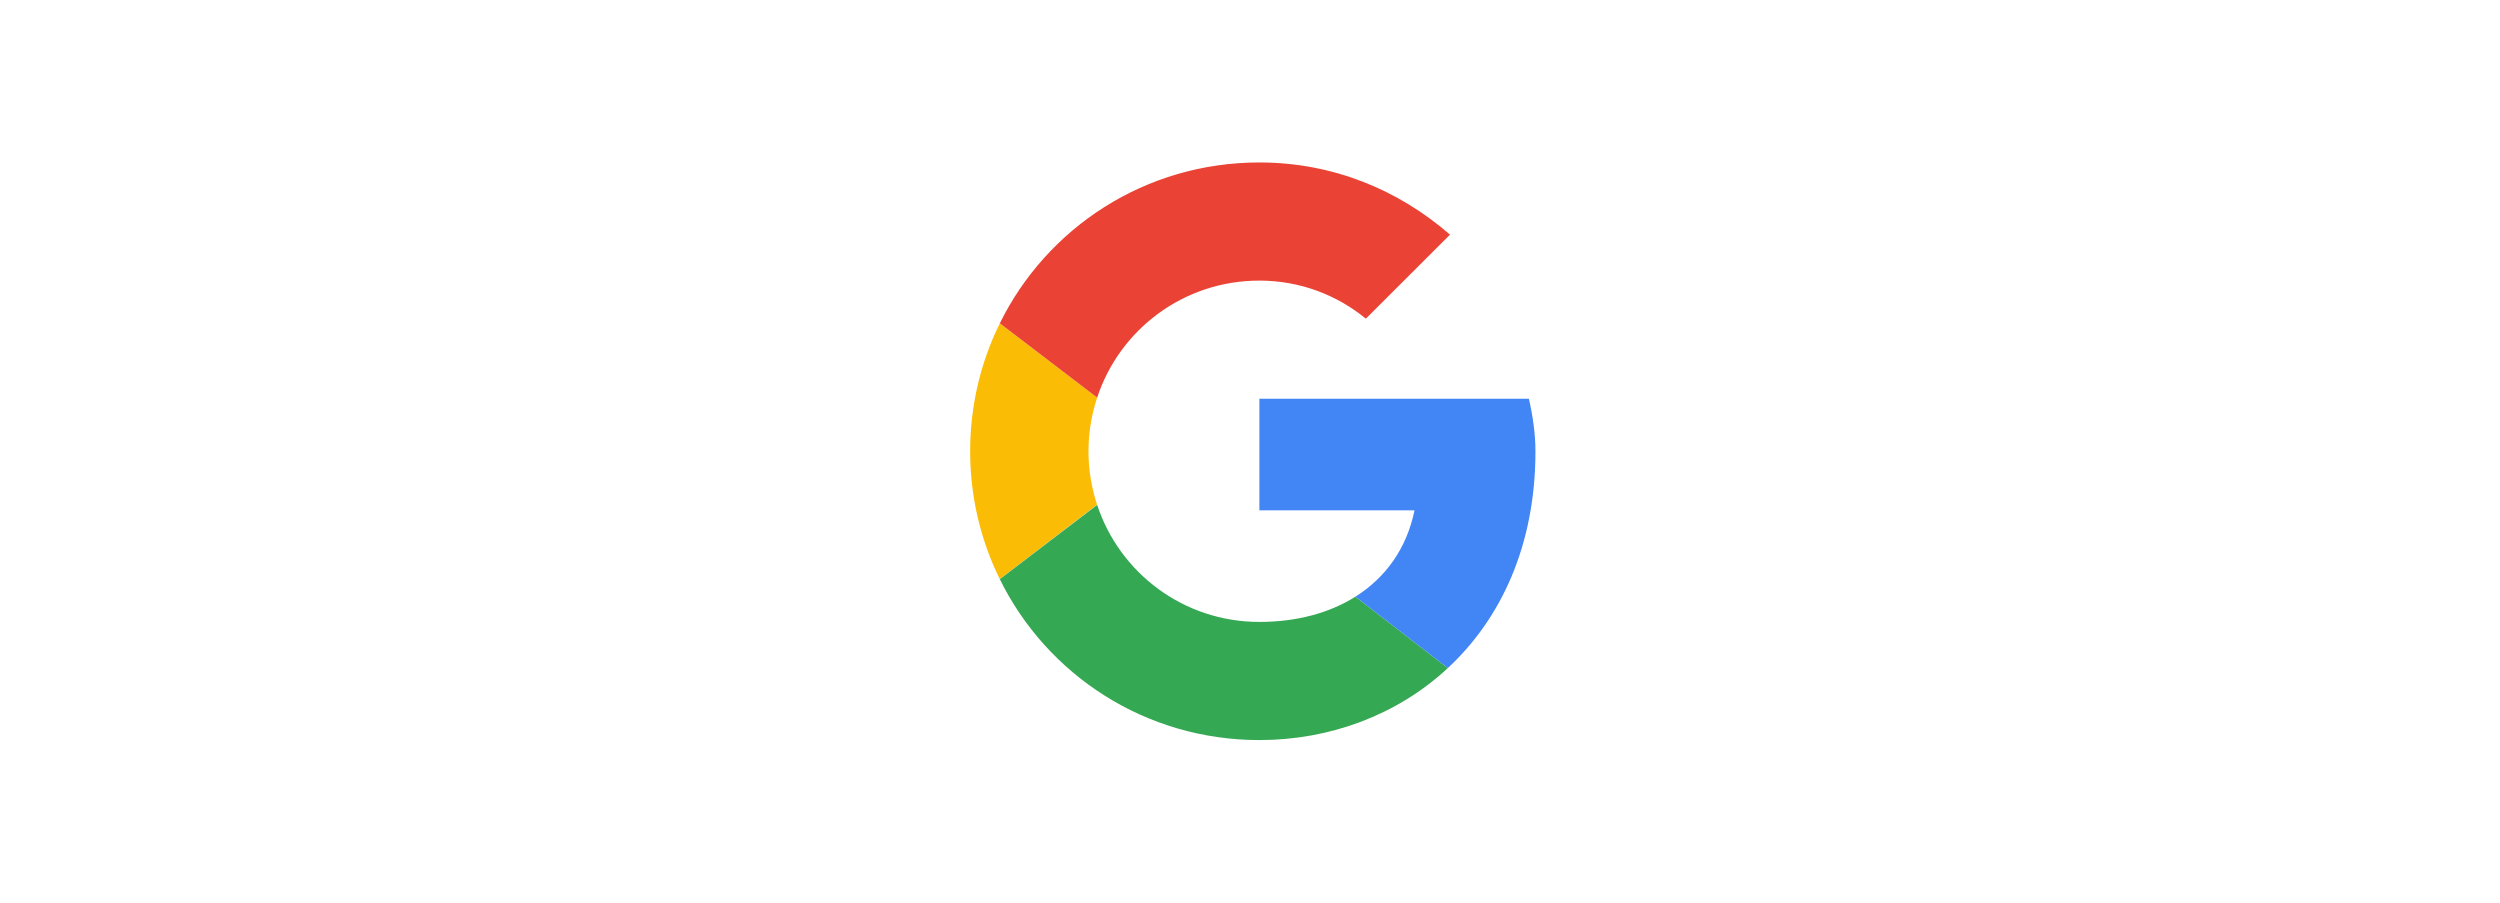
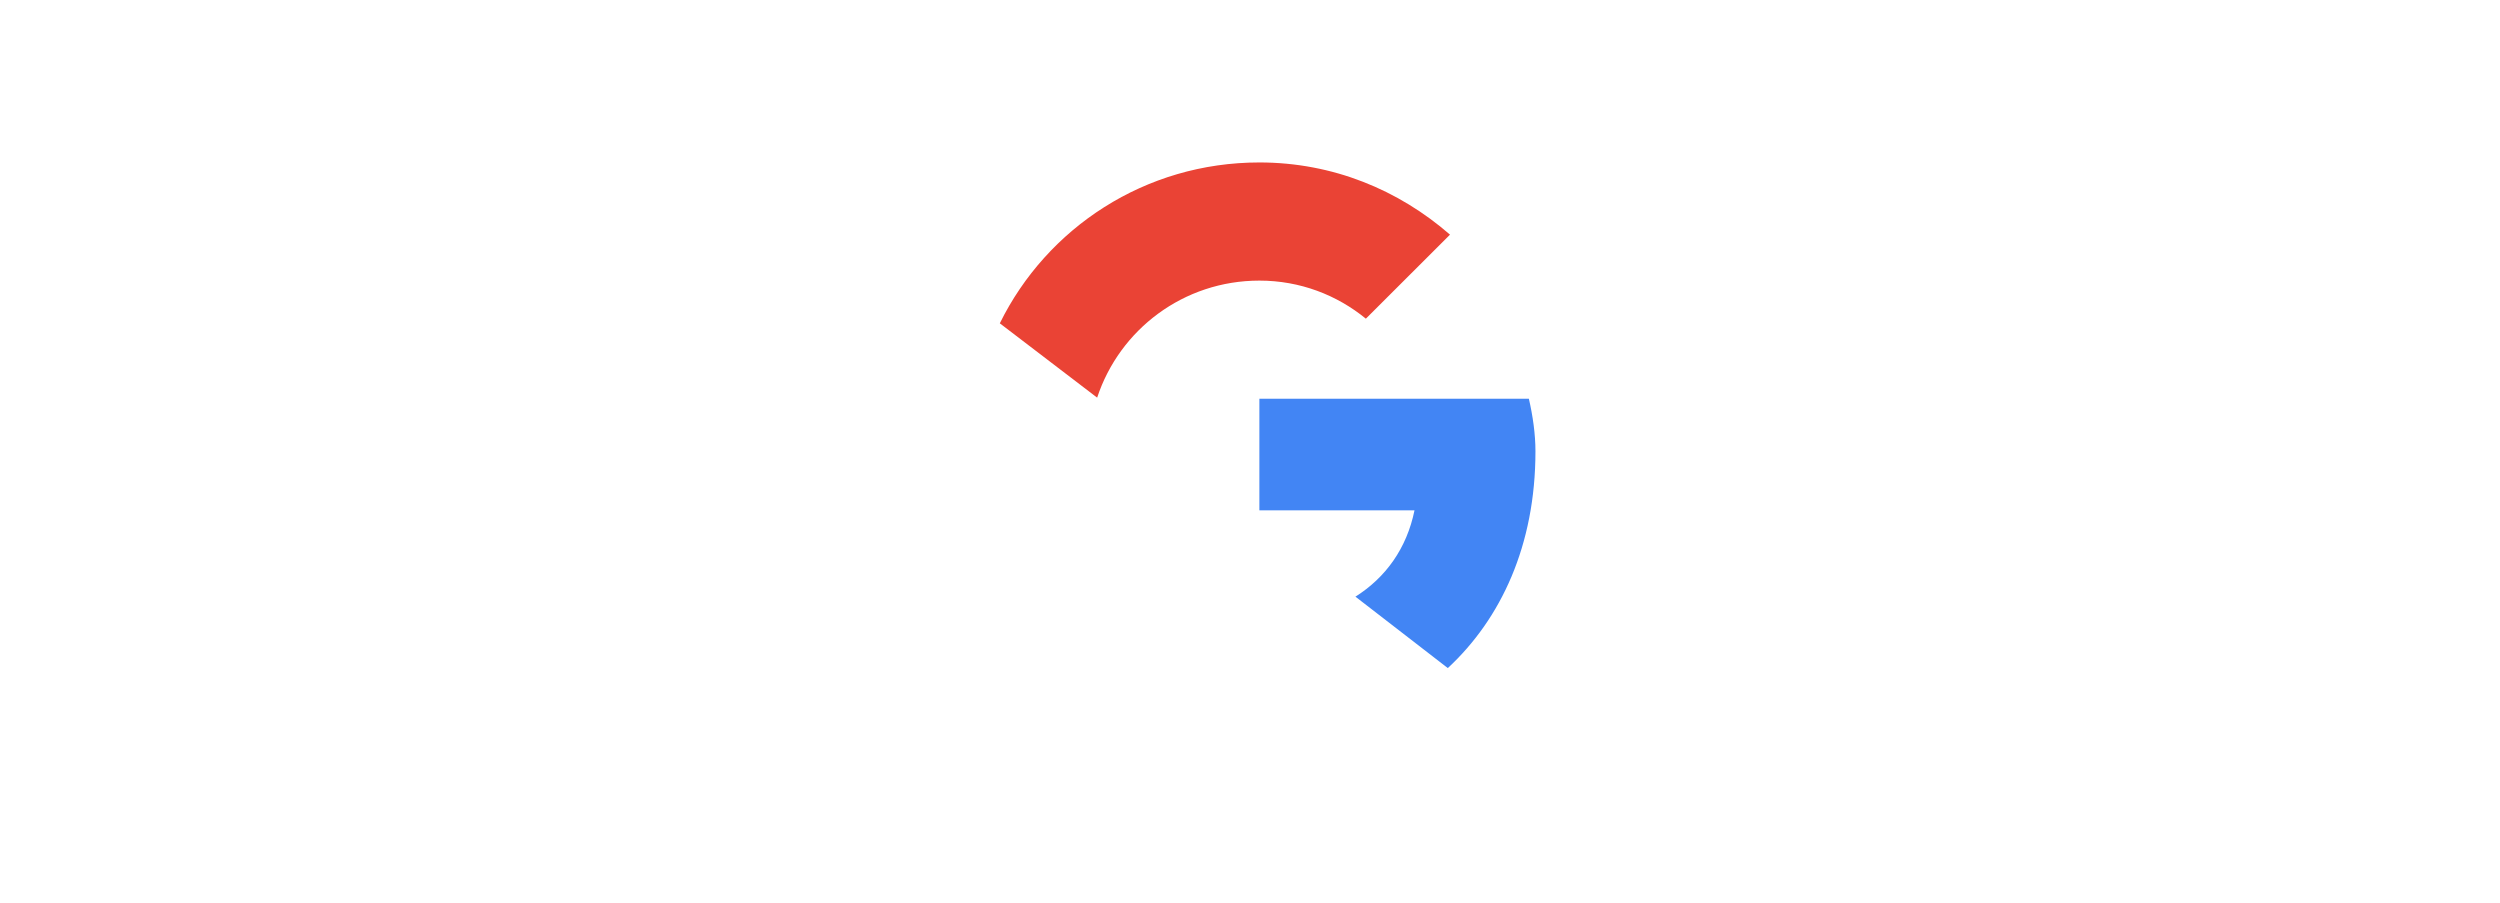
<svg xmlns="http://www.w3.org/2000/svg" width="277" height="100" viewBox="0 0 277 100" fill="none">
  <g clip-path="url(#clip0_2856_880928)">
-     <path fill-rule="evenodd" clip-rule="evenodd" d="M120.603 49.999C120.603 47.921 120.948 45.928 121.564 44.059L110.779 35.823C108.677 40.091 107.493 44.9 107.493 49.999C107.493 55.095 108.676 59.9 110.775 64.165L121.554 55.914C120.943 54.053 120.603 52.068 120.603 49.999Z" fill="#FBBC05" />
    <path fill-rule="evenodd" clip-rule="evenodd" d="M139.539 31.091C144.055 31.091 148.133 32.691 151.338 35.309L160.66 26C154.979 21.055 147.696 18 139.539 18C126.875 18 115.991 25.242 110.78 35.824L121.564 44.059C124.049 36.517 131.133 31.091 139.539 31.091Z" fill="#EA4335" />
-     <path fill-rule="evenodd" clip-rule="evenodd" d="M139.539 68.909C131.133 68.909 124.05 63.484 121.565 55.941L110.78 64.175C115.991 74.758 126.875 82 139.539 82C147.355 82 154.818 79.225 160.418 74.025L150.181 66.111C147.293 67.93 143.655 68.909 139.539 68.909Z" fill="#34A853" />
    <path fill-rule="evenodd" clip-rule="evenodd" d="M170.128 50C170.128 48.109 169.836 46.072 169.399 44.182H139.539V56.545H156.727C155.868 60.761 153.529 64.001 150.181 66.11L160.418 74.024C166.301 68.564 170.128 60.43 170.128 50Z" fill="#4285F4" />
  </g>
  <defs>
    <clipPath id="clip0_2856_880928">
      <rect width="64" height="64" fill="white" transform="translate(106.811 18)" />
    </clipPath>
  </defs>
</svg>